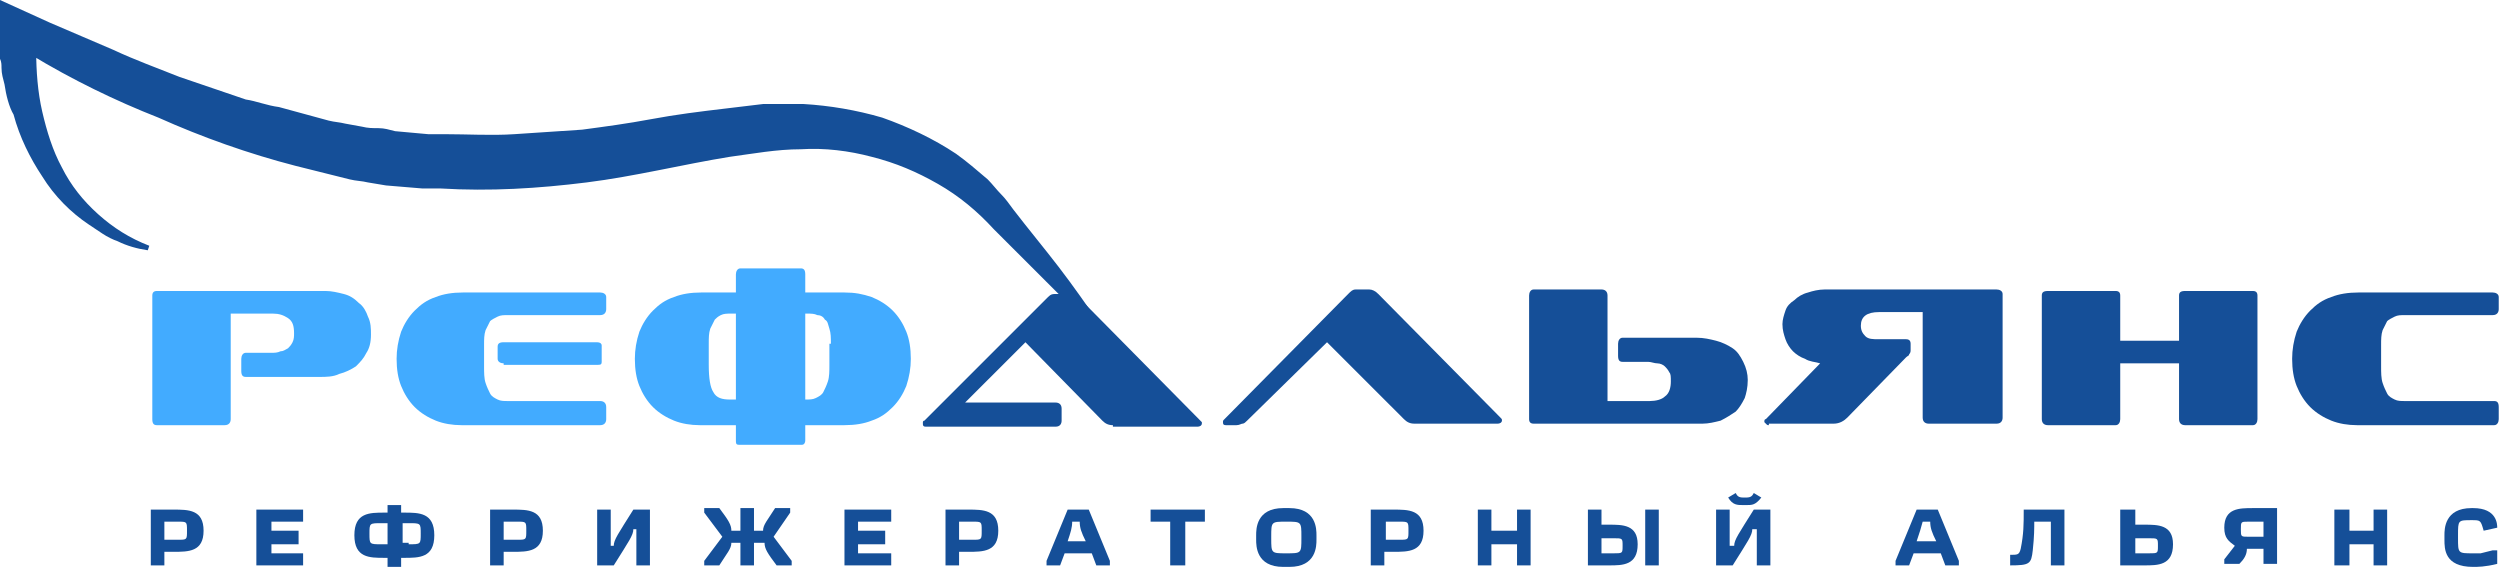
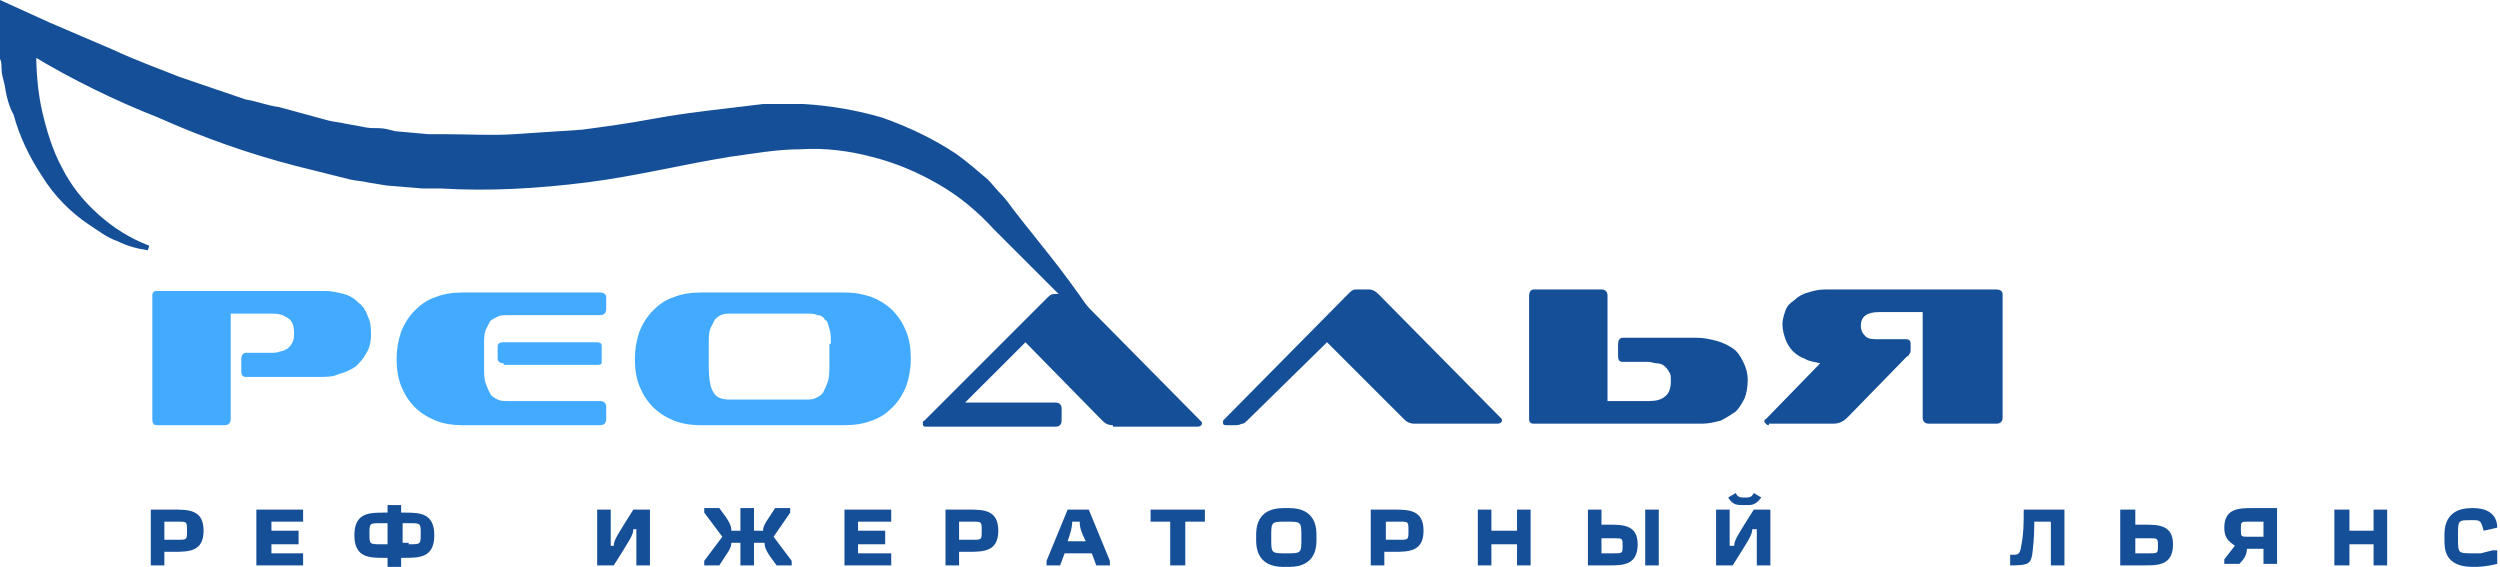
<svg xmlns="http://www.w3.org/2000/svg" width="882" height="200" viewBox="0 0 882 200" fill="none">
  <path d="M53.202 179.787H61.182C66.503 179.787 71.823 179.787 71.823 187.234C71.823 194.681 66.503 194.681 61.182 194.681H57.99V199.468H53.202V179.787ZM57.99 190.425H62.779C65.971 190.425 65.971 190.425 65.971 187.234C65.971 184.042 65.971 184.042 62.779 184.042H57.99V190.425Z" fill="#154F98" />
  <path d="M95.763 195.213H106.936V199.468H90.443V179.787H106.936V184.042H95.763V187.234H105.34V192.021H95.763V195.213Z" fill="#154F98" />
  <path d="M136.729 178.191H141.517V180.851H142.581C147.901 180.851 153.221 180.851 153.221 188.83C153.221 196.808 147.901 196.808 142.581 196.808H141.517V200H136.729V196.808H135.665C130.345 196.808 125.024 196.808 125.024 188.83C125.024 180.851 130.345 180.851 135.665 180.851H136.729V178.191ZM136.729 184.574H134.601C130.345 184.574 130.345 184.574 130.345 188.298C130.345 192.021 130.345 192.021 134.601 192.021H136.729V184.574ZM144.177 192.021C148.433 192.021 148.433 192.021 148.433 188.298C148.433 184.574 148.433 184.574 144.177 184.574H142.049V191.489H144.177V192.021Z" fill="#154F98" />
-   <path d="M172.374 179.787H180.886C186.206 179.787 191.527 179.787 191.527 187.234C191.527 194.681 186.206 194.681 180.886 194.681H177.694V199.468H172.906V179.787H172.374ZM177.694 190.425H182.482C185.674 190.425 185.674 190.425 185.674 187.234C185.674 184.042 185.674 184.042 182.482 184.042H177.694V190.425Z" fill="#154F98" />
  <path d="M216.531 192.553C216.531 190.425 218.127 188.298 223.447 179.787H229.299V199.468H224.511V186.702H223.447C223.447 188.83 221.851 190.957 216.531 199.468H210.679V179.787H215.467V192.553H216.531Z" fill="#154F98" />
  <path d="M272.925 189.362L279.309 197.872V199.468H273.989C270.797 195.213 269.733 193.617 269.733 191.489H266.009V199.468H261.221V191.489H258.028C258.028 193.617 256.432 195.213 253.772 199.468H248.452V197.872L254.836 189.362L248.452 180.851V179.255H253.772C256.964 183.511 258.028 185.106 258.028 187.234H261.221V179.255H266.009V187.234H269.201C269.201 185.106 270.797 183.511 273.457 179.255H278.777V180.851L272.925 189.362Z" fill="#154F98" />
  <path d="M302.718 195.213H314.422V199.468H297.93V179.787H314.422V184.042H302.718V187.234H312.294V192.021H302.718V195.213Z" fill="#154F98" />
  <path d="M333.575 179.787H341.555C346.876 179.787 352.196 179.787 352.196 187.234C352.196 194.681 346.876 194.681 341.555 194.681H338.363V199.468H333.575V179.787ZM338.363 190.425H343.151C346.344 190.425 346.344 190.425 346.344 187.234C346.344 184.042 346.344 184.042 343.151 184.042H338.363V190.425Z" fill="#154F98" />
  <path d="M384.117 179.787L391.565 197.872V199.468H386.777L385.181 195.213H375.605L374.009 199.468H369.221V197.872L376.669 179.787H384.117ZM376.669 190.957H383.053C381.457 187.766 380.925 186.17 380.925 184.042H378.265C378.265 186.17 377.733 187.766 376.669 190.957Z" fill="#154F98" />
  <path d="M425.082 179.787V184.042H418.166V199.468H412.846V184.042H405.93V179.787H425.082Z" fill="#154F98" />
  <path d="M454.875 179.255C464.452 179.255 464.452 186.702 464.452 188.83V190.426C464.452 192.553 464.452 200 454.875 200H452.747C443.171 200 443.171 192.553 443.171 190.426V188.83C443.171 186.702 443.171 179.255 452.747 179.255H454.875ZM448.491 189.362V189.894C448.491 195.213 448.491 195.213 453.811 195.213C459.131 195.213 459.131 195.213 459.131 189.894V189.362C459.131 184.043 459.131 184.043 453.811 184.043C448.491 184.043 448.491 184.043 448.491 189.362Z" fill="#154F98" />
  <path d="M483.604 179.787H491.585C496.905 179.787 502.225 179.787 502.225 187.234C502.225 194.681 496.905 194.681 491.585 194.681H488.393V199.468H483.604V179.787ZM488.925 190.425H493.713C496.905 190.425 496.905 190.425 496.905 187.234C496.905 184.042 496.905 184.042 493.713 184.042H488.925V190.425Z" fill="#154F98" />
  <path d="M526.166 187.234H535.21V179.787H539.998V199.468H535.21V192.021H526.166V199.468H521.378V179.787H526.166V187.234Z" fill="#154F98" />
  <path d="M560.215 179.787H565.003V185.106H567.663C572.451 185.106 577.771 185.106 577.771 192.021C577.771 199.468 572.451 199.468 567.663 199.468H560.215V179.787ZM565.003 195.213H569.259C572.451 195.213 572.451 195.213 572.451 192.553C572.451 189.893 572.451 189.893 569.259 189.893H565.003V195.213ZM585.22 199.468H580.431V179.787H585.22V199.468Z" fill="#154F98" />
  <path d="M611.821 192.553C611.821 190.426 613.417 188.298 618.737 179.787H624.589V199.468H619.801V186.702H618.205C618.205 188.83 616.609 190.957 611.289 199.468H605.436V179.787H610.225V192.553H611.821ZM616.077 175.532C617.673 175.532 618.205 175 618.737 173.936L621.397 175.532C619.269 178.192 618.205 178.192 616.077 178.192H615.013C612.885 178.192 611.289 178.192 609.693 175.532L612.353 173.936C612.885 175 613.417 175.532 615.013 175.532H616.077Z" fill="#154F98" />
-   <path d="M683.643 179.787L691.091 197.872V199.468H686.303L684.707 195.213H675.13L673.534 199.468H668.746V197.872L676.194 179.787H683.643ZM676.194 190.957H683.11C681.514 187.766 680.982 186.17 680.982 184.042H678.322C677.79 186.17 677.258 187.766 676.194 190.957Z" fill="#154F98" />
  <path d="M728.332 179.787V199.468H723.544V184.042H717.692C717.692 186.17 717.692 189.362 717.16 194.149C716.628 198.936 716.096 199.468 709.18 199.468V195.745C711.84 195.745 712.372 195.745 712.904 193.617C713.968 188.298 713.968 185.106 713.968 179.787H728.332Z" fill="#154F98" />
  <path d="M748.549 179.787H753.338V185.106H756.53C761.318 185.106 766.638 185.106 766.638 192.021C766.638 199.468 761.318 199.468 756.53 199.468H748.017V179.787H748.549ZM753.338 195.213H758.126C761.318 195.213 761.318 195.213 761.318 192.553C761.318 189.893 761.318 189.893 758.126 189.893H753.338V195.213Z" fill="#154F98" />
  <path d="M788.451 192.553C786.322 190.957 784.726 189.894 784.726 186.17C784.726 179.255 790.047 179.255 794.835 179.255H803.347V198.936H798.559V193.617H792.707C792.707 195.745 791.643 197.34 790.047 198.936H784.726V197.34L788.451 192.553ZM798.559 184.043H793.239C790.579 184.043 790.579 184.043 790.579 186.702C790.579 189.362 790.579 189.362 793.239 189.362H798.559V184.043Z" fill="#154F98" />
  <path d="M828.884 187.234H837.396V179.787H842.184V199.468H837.396V192.021H828.884V199.468H823.563V179.787H828.884V187.234Z" fill="#154F98" />
  <path d="M872.51 179.255C881.022 179.255 881.022 185.106 881.022 186.17L876.234 187.234C875.17 183.511 875.17 183.511 871.977 183.511C867.189 183.511 867.189 183.511 867.189 188.83V189.894C867.189 195.213 867.189 195.213 872.51 195.213H875.17L879.426 194.149H881.022V198.936C876.766 200 874.106 200 872.51 200C862.401 200 862.401 193.617 862.401 190.426V188.83C862.401 186.702 862.401 179.255 871.977 179.255H872.51Z" fill="#154F98" />
  <path d="M86.719 132.979C85.654 132.979 85.122 132.447 85.122 130.851V126.596C85.122 125.532 85.654 124.468 86.719 124.468H95.763C96.827 124.468 97.891 124.468 98.955 123.936C100.019 123.936 100.551 123.404 101.615 122.872C102.147 122.34 102.679 121.808 103.211 120.745C103.743 119.681 103.743 118.617 103.743 117.553C103.743 114.894 103.211 113.298 101.615 112.234C100.019 111.17 98.423 110.638 96.295 110.638H81.398V147.872C81.398 148.936 80.866 150 79.27 150H55.329C54.265 150 53.733 149.468 53.733 147.872V104.255C53.733 103.191 54.265 102.66 55.329 102.66H114.915C117.044 102.66 119.172 103.191 121.3 103.723C123.428 104.255 125.024 105.319 126.62 106.915C128.216 107.979 129.28 110.106 129.812 111.702C130.876 113.83 130.876 115.957 130.876 118.085C130.876 120.745 130.344 122.872 129.28 124.468C128.216 126.596 127.152 127.66 125.556 129.255C123.96 130.319 121.832 131.383 119.704 131.915C117.576 132.979 114.915 132.979 112.787 132.979H86.719Z" fill="#42ABFF" />
  <path d="M162.798 150C159.606 150 156.413 149.468 153.753 148.404C151.093 147.34 148.433 145.745 146.305 143.617C144.177 141.489 142.581 138.83 141.517 136.17C140.453 133.511 139.921 130.319 139.921 126.596C139.921 123.404 140.453 120.213 141.517 117.021C142.581 114.362 144.177 111.702 146.305 109.574C148.433 107.447 150.561 105.851 153.753 104.787C156.413 103.723 159.606 103.191 163.33 103.191H211.743C212.807 103.191 213.871 103.723 213.871 104.787V109.042C213.871 110.106 213.339 111.17 211.743 111.17H179.29C177.694 111.17 176.63 111.17 175.566 111.702C174.502 112.234 173.438 112.766 172.906 113.298C172.374 114.362 171.842 115.425 171.31 116.489C170.778 118.085 170.778 119.681 170.778 121.808V129.255C170.778 131.383 170.778 133.511 171.31 135.106C171.842 136.702 172.374 137.766 172.906 138.83C173.438 139.894 174.502 140.425 175.566 140.957C176.63 141.489 177.694 141.489 179.29 141.489H211.743C212.807 141.489 213.871 142.021 213.871 143.617V147.872C213.871 148.936 213.339 150 211.743 150H162.798ZM177.694 128.191C176.63 128.191 175.566 127.659 175.566 126.596V122.34C175.566 121.276 176.098 120.745 177.694 120.745H210.679C211.743 120.745 212.275 121.276 212.275 121.808V127.659C212.275 128.723 211.743 128.723 210.679 128.723H177.694V128.191Z" fill="#42ABFF" />
  <path d="M246.856 150C243.664 150 240.472 149.468 237.812 148.404C235.152 147.34 232.492 145.745 230.364 143.617C228.236 141.489 226.64 138.83 225.576 136.17C224.511 133.511 223.979 130.319 223.979 126.596C223.979 123.404 224.511 120.213 225.576 117.021C226.64 114.362 228.236 111.702 230.364 109.574C232.492 107.447 234.62 105.851 237.812 104.787C240.472 103.723 243.664 103.191 247.388 103.191H297.93C301.654 103.191 304.314 103.723 307.506 104.787C310.166 105.851 312.826 107.447 314.954 109.574C317.083 111.702 318.679 114.362 319.743 117.021C320.807 119.681 321.339 122.872 321.339 126.596C321.339 129.787 320.807 132.979 319.743 136.17C318.679 138.83 317.083 141.489 314.954 143.617C312.826 145.745 310.698 147.34 307.506 148.404C304.846 149.468 301.654 150 297.93 150H246.856ZM293.142 121.276C293.142 119.149 293.142 117.553 292.61 115.957C292.078 114.362 292.078 113.298 291.014 112.766C290.482 111.702 289.418 111.17 288.354 111.17C287.29 110.638 286.226 110.638 284.629 110.638H258.029C256.433 110.638 255.369 110.638 254.304 111.17C253.24 111.702 252.708 112.234 252.176 112.766C251.644 113.83 251.112 114.894 250.58 115.957C250.048 117.553 250.048 119.149 250.048 121.276V128.723C250.048 133.511 250.58 136.702 251.644 138.298C252.708 140.425 254.836 140.957 257.497 140.957H284.097C285.694 140.957 286.758 140.957 287.822 140.425C288.886 139.894 289.95 139.362 290.482 138.298C291.014 137.234 291.546 136.17 292.078 134.574C292.61 132.979 292.61 130.851 292.61 128.723V121.276H293.142Z" fill="#42ABFF" />
  <path d="M392.629 150C391.033 150 389.969 149.468 388.905 148.404L361.772 120.745L340.491 142.021H372.412C373.476 142.021 374.54 142.553 374.54 144.149V148.404C374.54 149.468 374.008 150.532 372.412 150.532H326.659C325.595 150.532 325.595 150 325.595 149.468V148.936C325.595 148.936 325.595 148.404 326.127 148.404L369.752 104.787C370.816 103.723 371.348 103.723 372.412 103.723H377.2C378.264 103.723 379.329 104.255 380.393 104.787L423.486 148.404L424.018 148.936V149.468C424.018 150 423.486 150.532 422.422 150.532H392.629V150Z" fill="#154F98" />
  <path d="M475.624 103.723C476.688 102.66 477.22 102.128 478.284 102.128H483.072C484.137 102.128 485.201 102.66 486.265 103.723L529.358 147.34C529.89 147.872 529.89 147.872 529.89 148.404C529.89 148.936 529.358 149.468 528.294 149.468H499.033C497.437 149.468 496.373 148.936 495.309 147.872L468.176 120.745L439.979 148.404C439.447 148.936 438.915 149.468 438.383 149.468C437.851 149.468 437.319 150 436.255 150H432.531C431.467 150 431.467 149.468 431.467 148.936C431.467 148.404 431.467 148.404 431.999 147.872L475.624 103.723Z" fill="#154F98" />
  <path d="M598.521 119.149C601.181 119.149 603.309 119.681 605.437 120.213C607.565 120.745 609.693 121.809 611.289 122.872C612.885 123.936 613.949 125.532 615.013 127.66C616.077 129.787 616.609 131.915 616.609 134.043C616.609 136.702 616.077 138.83 615.545 140.426C614.481 142.553 613.417 144.149 612.353 145.213C610.757 146.277 609.161 147.34 607.033 148.404C604.905 148.936 602.777 149.468 600.649 149.468H541.063C539.999 149.468 539.467 148.936 539.467 147.872V104.255C539.467 103.191 539.999 102.128 541.063 102.128H565.004C566.068 102.128 567.132 102.66 567.132 104.255V141.489H582.028C584.156 141.489 586.284 140.957 587.348 139.894C588.944 138.83 589.476 136.702 589.476 134.574C589.476 132.979 589.476 131.915 588.944 131.383C588.412 130.319 587.88 129.787 587.348 129.255C586.816 128.723 585.752 128.191 584.688 128.191C583.624 128.191 582.56 127.66 581.496 127.66H572.452C571.388 127.66 570.856 127.128 570.856 125.532V121.277C570.856 120.213 571.388 119.149 572.452 119.149H598.521Z" fill="#154F98" />
  <path d="M624.057 150C623.525 150 623.525 150 622.993 149.468L622.461 148.936C622.461 148.404 622.461 147.872 622.993 147.872L642.145 128.191C640.549 127.66 638.421 127.66 636.825 126.596C635.229 126.064 633.633 125 632.569 123.936C631.505 122.872 630.441 121.277 629.909 119.681C629.377 118.085 628.845 116.489 628.845 114.362C628.845 112.766 629.377 111.17 629.909 109.574C630.441 107.979 631.505 106.915 633.101 105.851C634.165 104.787 635.761 103.723 637.889 103.191C639.485 102.66 641.613 102.128 643.742 102.128H704.392C705.456 102.128 706.52 102.66 706.52 103.723V147.34C706.52 148.404 705.988 149.468 704.392 149.468H680.451C679.387 149.468 678.323 148.936 678.323 147.34V110.106H662.894C658.638 110.106 656.51 111.702 656.51 114.894C656.51 116.489 657.042 117.553 658.106 118.617C659.17 119.681 660.766 119.681 662.894 119.681H672.471C673.535 119.681 674.067 120.213 674.067 121.277V123.404C674.067 123.936 674.067 124.468 673.535 125C673.535 125.532 673.003 125.532 672.471 126.064L651.722 147.34C650.658 148.404 649.062 149.468 646.934 149.468H624.057V150Z" fill="#154F98" />
-   <path d="M770.894 150C769.83 150 768.766 149.468 768.766 147.872V128.191H748.017V147.872C748.017 148.936 747.485 150 746.421 150H722.481C721.417 150 720.352 149.468 720.352 147.872V104.255C720.352 103.191 720.884 102.66 722.481 102.66H746.421C747.485 102.66 748.017 103.191 748.017 104.255V120.213H768.766V104.255C768.766 103.191 769.298 102.66 770.894 102.66H794.835C795.899 102.66 796.431 103.191 796.431 104.255V147.872C796.431 148.936 795.899 150 794.835 150H770.894Z" fill="#154F98" />
-   <path d="M831.544 150C828.352 150 825.159 149.468 822.499 148.404C819.839 147.34 817.179 145.745 815.051 143.617C812.923 141.489 811.327 138.83 810.263 136.17C809.199 133.511 808.667 130.319 808.667 126.596C808.667 123.404 809.199 120.213 810.263 117.021C811.327 114.362 812.923 111.702 815.051 109.574C817.179 107.447 819.307 105.851 822.499 104.787C825.159 103.723 828.352 103.191 832.076 103.191H879.425C880.489 103.191 881.553 103.723 881.553 104.787V109.042C881.553 110.106 881.021 111.17 879.425 111.17H848.568C846.972 111.17 845.908 111.17 844.844 111.702C843.78 112.234 842.716 112.766 842.184 113.298C841.652 114.362 841.12 115.425 840.588 116.489C840.056 118.085 840.056 119.681 840.056 121.808V129.255C840.056 131.383 840.056 133.511 840.588 135.106C841.12 136.702 841.652 137.766 842.184 138.83C842.716 139.894 843.78 140.425 844.844 140.957C845.908 141.489 846.972 141.489 848.568 141.489H879.957C881.021 141.489 881.553 142.021 881.553 143.617V147.872C881.553 148.936 881.021 150 879.957 150H831.544Z" fill="#154F98" />
-   <path d="M259.625 96.808C259.625 95.745 260.157 94.681 261.221 94.681H282.502C283.566 94.681 284.098 95.213 284.098 96.808V155.319C284.098 156.383 283.566 156.915 283.034 156.915H260.689C259.625 156.915 259.625 156.383 259.625 155.319V96.808Z" fill="#42ABFF" />
  <path d="M52.138 88.298C48.414 87.766 44.69 86.702 41.497 85.106C39.901 84.574 37.773 83.511 36.177 82.447C34.581 81.383 32.985 80.319 31.389 79.255C25.005 75 19.153 69.149 14.896 62.234C10.64 55.851 6.916 48.404 4.788 40.425C3.192 37.766 2.128 33.511 1.596 29.787C1.064 27.66 0.532 26.064 0.532 23.936C0.532 22.872 0.532 21.808 0 20.745C0 19.681 0 18.617 0 17.553V0L17.557 7.979C21.281 9.574 25.005 11.17 28.729 12.766C32.453 14.362 36.177 15.957 39.901 17.553C47.882 21.277 55.33 23.936 63.31 27.128C71.29 29.787 78.739 32.447 86.719 35.106C90.443 35.638 94.167 37.234 98.423 37.766C102.147 38.83 106.404 39.894 110.128 40.957L115.98 42.553C118.108 43.085 119.704 43.085 121.832 43.617L127.684 44.681C129.812 45.213 131.408 45.213 133.536 45.213C135.665 45.213 137.261 45.745 139.389 46.277L145.241 46.809L151.093 47.34H156.945C164.926 47.34 173.438 47.872 181.418 47.34C189.398 46.809 197.379 46.277 205.359 45.745C213.339 44.681 221.319 43.617 229.832 42.021C238.344 40.425 246.856 39.362 255.901 38.298C260.157 37.766 264.945 37.234 269.201 36.702H272.393H276.117C278.777 36.702 280.905 36.702 283.566 36.702C292.61 37.234 302.186 38.83 311.23 41.489C320.275 44.681 329.319 48.936 337.299 54.255C341.023 56.915 344.748 60.106 348.472 63.298C350.068 64.894 351.664 67.021 353.26 68.617C354.856 70.213 355.92 71.808 357.516 73.936C362.836 80.851 368.156 87.234 373.477 94.149C378.797 101.064 383.585 107.979 388.373 114.894L386.777 117.021L350.6 80.851C344.748 74.468 338.363 69.149 330.915 64.894C323.467 60.638 316.019 57.447 307.506 55.319C299.526 53.191 291.014 52.128 282.501 52.66C273.989 52.66 265.477 54.255 257.497 55.319C241.004 57.979 223.98 62.234 206.955 64.362C189.93 66.489 172.906 67.553 155.349 66.489H148.965L142.581 65.957L136.197 65.425L129.812 64.362C127.684 63.83 125.556 63.83 123.428 63.298L117.044 61.702C114.916 61.17 112.788 60.638 110.66 60.106L104.276 58.511C87.783 54.255 71.29 48.404 55.862 41.489C40.965 35.638 25.537 28.192 10.64 19.149L12.768 18.085C12.768 25 13.3 32.447 14.896 39.362C16.493 46.277 18.621 53.191 21.813 59.042C25.005 65.425 29.261 70.745 34.581 75.532C39.901 80.319 45.754 84.043 52.67 86.702L52.138 88.298Z" fill="#154F98" />
</svg>